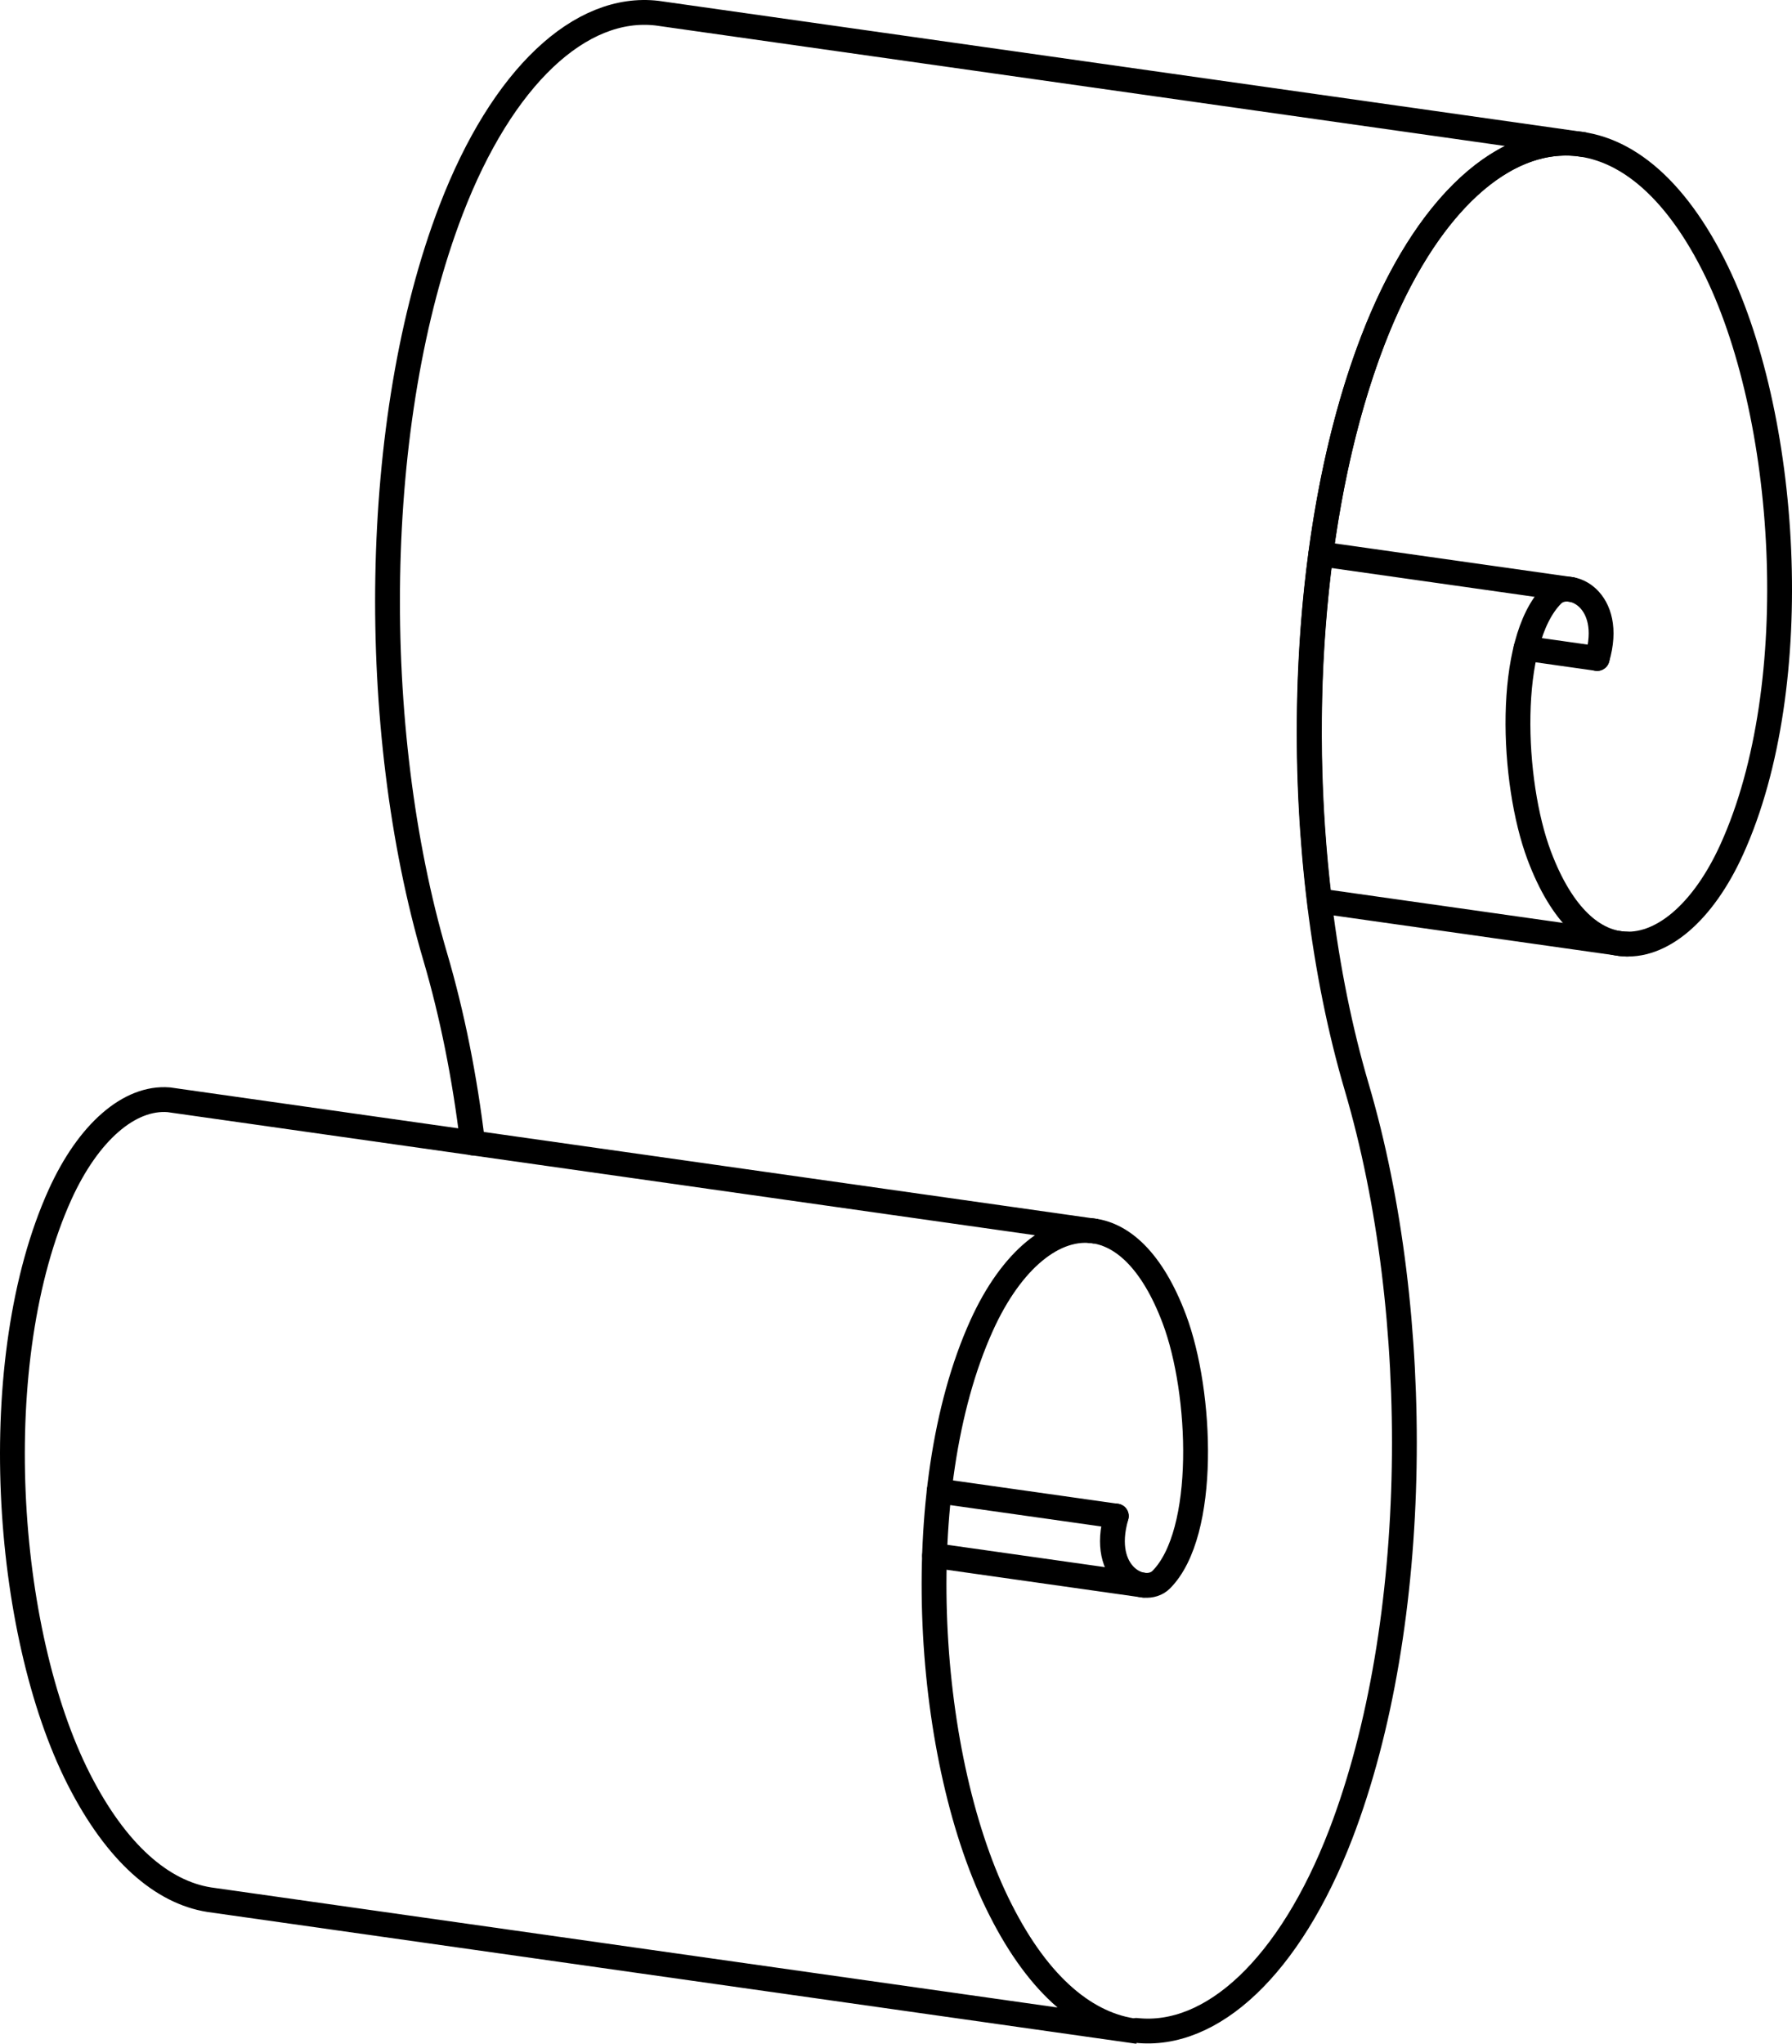
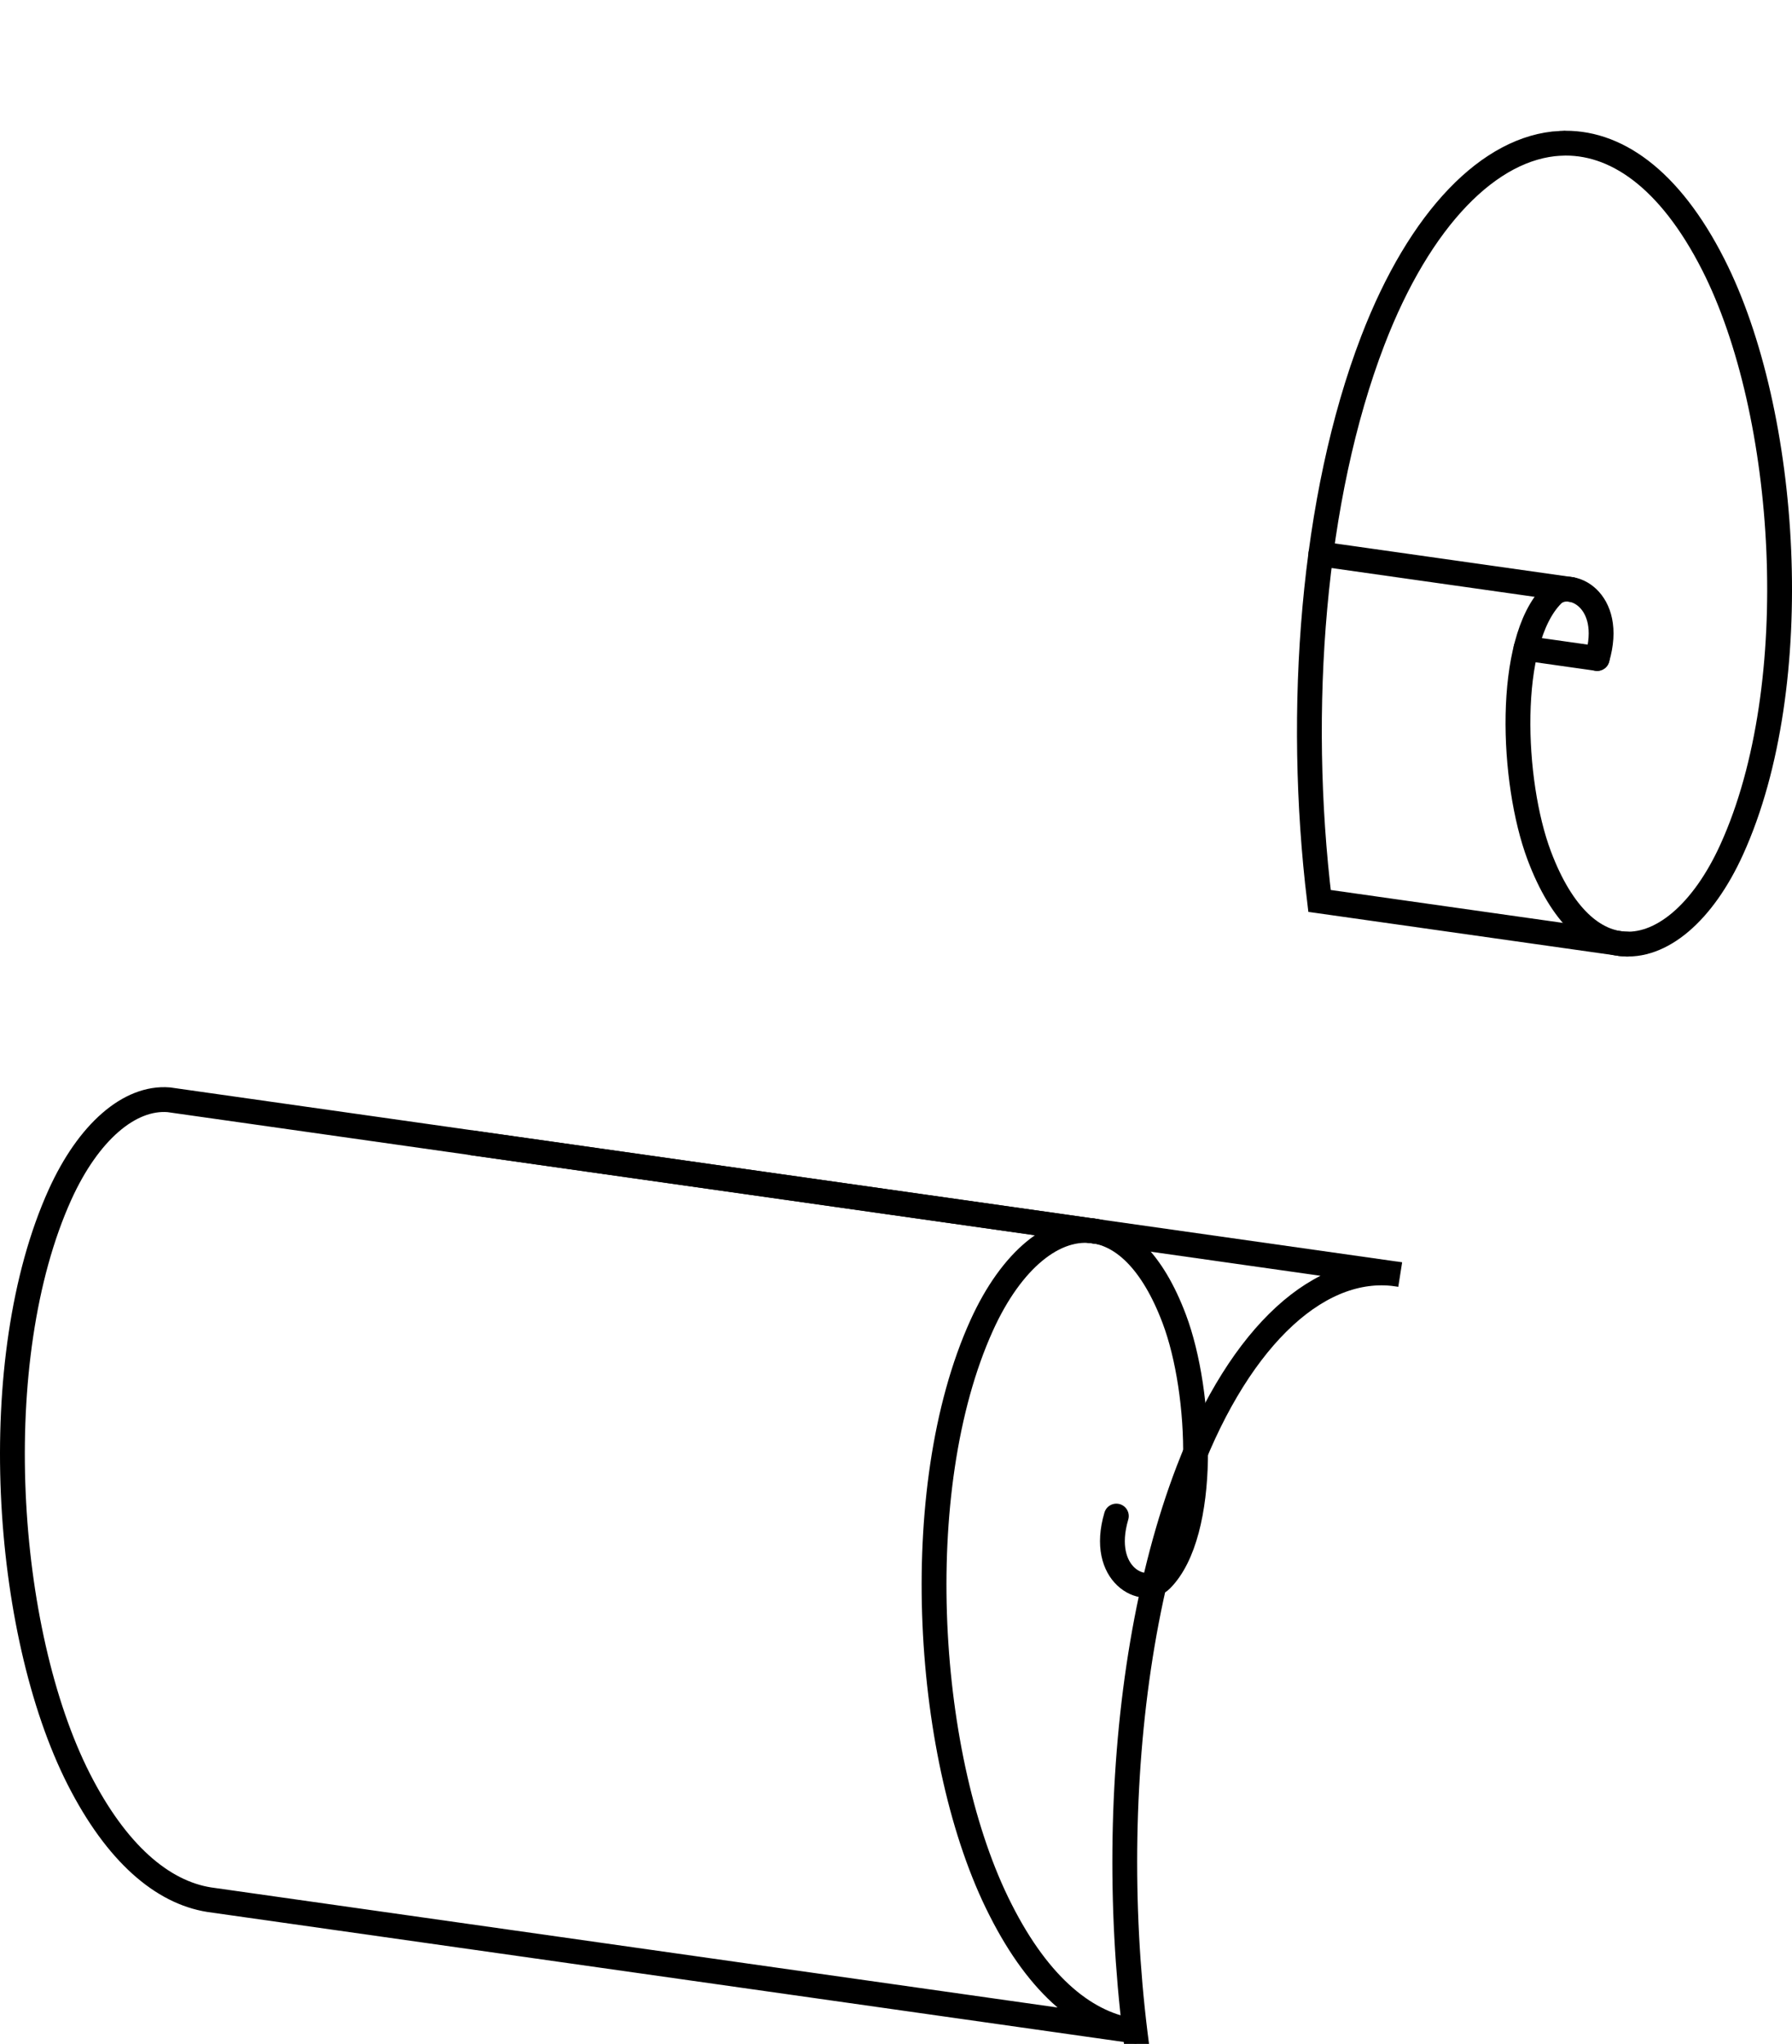
<svg xmlns="http://www.w3.org/2000/svg" xmlns:ns1="http://sodipodi.sourceforge.net/DTD/sodipodi-0.dtd" xmlns:ns2="http://www.inkscape.org/namespaces/inkscape" id="svg2" ns1:modified="true" ns1:docname="scroll - outline.svg" viewBox="0 0 216.61 247.01" ns1:version="0.32" version="1.0" ns2:output_extension="org.inkscape.output.svg.inkscape" ns2:version="0.45pre1" ns1:docbase="C:\scratch\clipart">
  <ns1:namedview id="base" bordercolor="#666666" ns2:pageshadow="2" guidetolerance="10" pagecolor="#ffffff" gridtolerance="10000" ns2:window-height="569" ns2:zoom="0.80405595" objecttolerance="10" borderopacity="1.0" ns2:current-layer="layer1" ns2:cx="59.359678" ns2:cy="165.52522" ns2:window-y="1207" ns2:window-x="1548" ns2:window-width="744" showborder="true" ns2:pageopacity="0.0" ns2:document-units="px" />
  <g id="layer1" ns2:label="Layer 1" ns2:groupmode="layer" transform="translate(646.75 -781.12)">
    <g id="g3196">
-       <path id="path4550" ns1:nodetypes="cssccsssc" style="stroke:#000000;stroke-linecap:round;stroke-width:3;fill:none" d="m-589.62 919.25c-0.95-7.91-2.47-15.54-4.53-22.53-8.1-27.48-7.83-64.85 1.93-90.25 6.19-16.1 15.66-24.84 24.89-23.76l112.1 15.9c-9.43-1.63-19.24 7.15-25.58 23.66-9.76 25.4-10.04 62.77-1.94 90.25 8.1 27.47 7.83 64.84-1.94 90.28-6.16 16-15.59 24.7-24.72 23.7" />
+       <path id="path4550" ns1:nodetypes="cssccsssc" style="stroke:#000000;stroke-linecap:round;stroke-width:3;fill:none" d="m-589.62 919.25l112.1 15.9c-9.43-1.63-19.24 7.15-25.58 23.66-9.76 25.4-10.04 62.77-1.94 90.25 8.1 27.47 7.83 64.84-1.94 90.28-6.16 16-15.59 24.7-24.72 23.7" />
      <path id="path4554" ns1:nodetypes="csccssc" style="stroke:#000000;stroke-linecap:round;stroke-width:3;fill:none" d="m-458.16 798.44c-8.48 0.44-16.96 9.03-22.65 23.84-7.28 18.95-9.25 44.53-6.44 67.72l36.41 5.16c4.82 0.6 9.95-3.72 13.43-11.41 9.03-19.91 6.84-52.78-2.25-70.66-5.29-10.42-11.9-14.99-18.5-14.65z" />
      <path id="path4556" ns1:nodetypes="cssc" style="stroke:#000000;stroke-linecap:round;stroke-width:3;fill:none" d="m-450.09 895.22c-3.97-0.07-7.85-3.37-10.61-10.72-3.34-8.89-4.01-25.85 1.59-31.49 2.06-2.08 7.53 0.53 5.42 7.69" />
      <path id="path4558" ns1:nodetypes="cc" style="stroke:#000000;stroke-linecap:round;stroke-width:3;fill:none" d="m-456.83 852.36l-30.26-4.29" />
      <path id="path4560" ns1:nodetypes="cc" style="stroke:#000000;stroke-linecap:round;stroke-width:3;fill:none" d="m-453.69 860.7l-8.61-1.22" />
      <path id="path4564" ns1:nodetypes="ccssccssc" style="stroke:#000000;stroke-linecap:round;stroke-width:3;fill:none" d="m-509.38 1026.6l-112.09-15.9c-5.67-0.9-11.2-5.6-15.76-14.57-9.08-17.88-11.28-50.74-2.26-70.65 3.42-7.53 8.38-11.83 13.14-11.45l112.08 15.9c-4.97-0.88-10.23 3.46-13.81 11.35-9.03 19.91-6.83 52.77 2.26 70.62 4.74 9.4 10.54 14 16.44 14.7z" />
      <path id="path4566" ns1:nodetypes="csss" style="stroke:#000000;stroke-linecap:round;stroke-width:3;fill:none" d="m-511.81 964.34c-2.11 7.16 3.36 9.76 5.43 7.68 5.59-5.63 4.92-22.59 1.58-31.48-2.67-7.11-6.38-10.43-10.22-10.71" />
-       <path id="path4568" ns1:nodetypes="cc" style="stroke:#000000;stroke-linecap:round;stroke-width:3;fill:none" d="m-508.52 972.69l-25.26-3.58" />
-       <path id="path4570" ns1:nodetypes="cc" style="stroke:#000000;stroke-linecap:round;stroke-width:3;fill:none" d="m-511.82 964.34l-21.41-3.03" />
    </g>
  </g>
</svg>